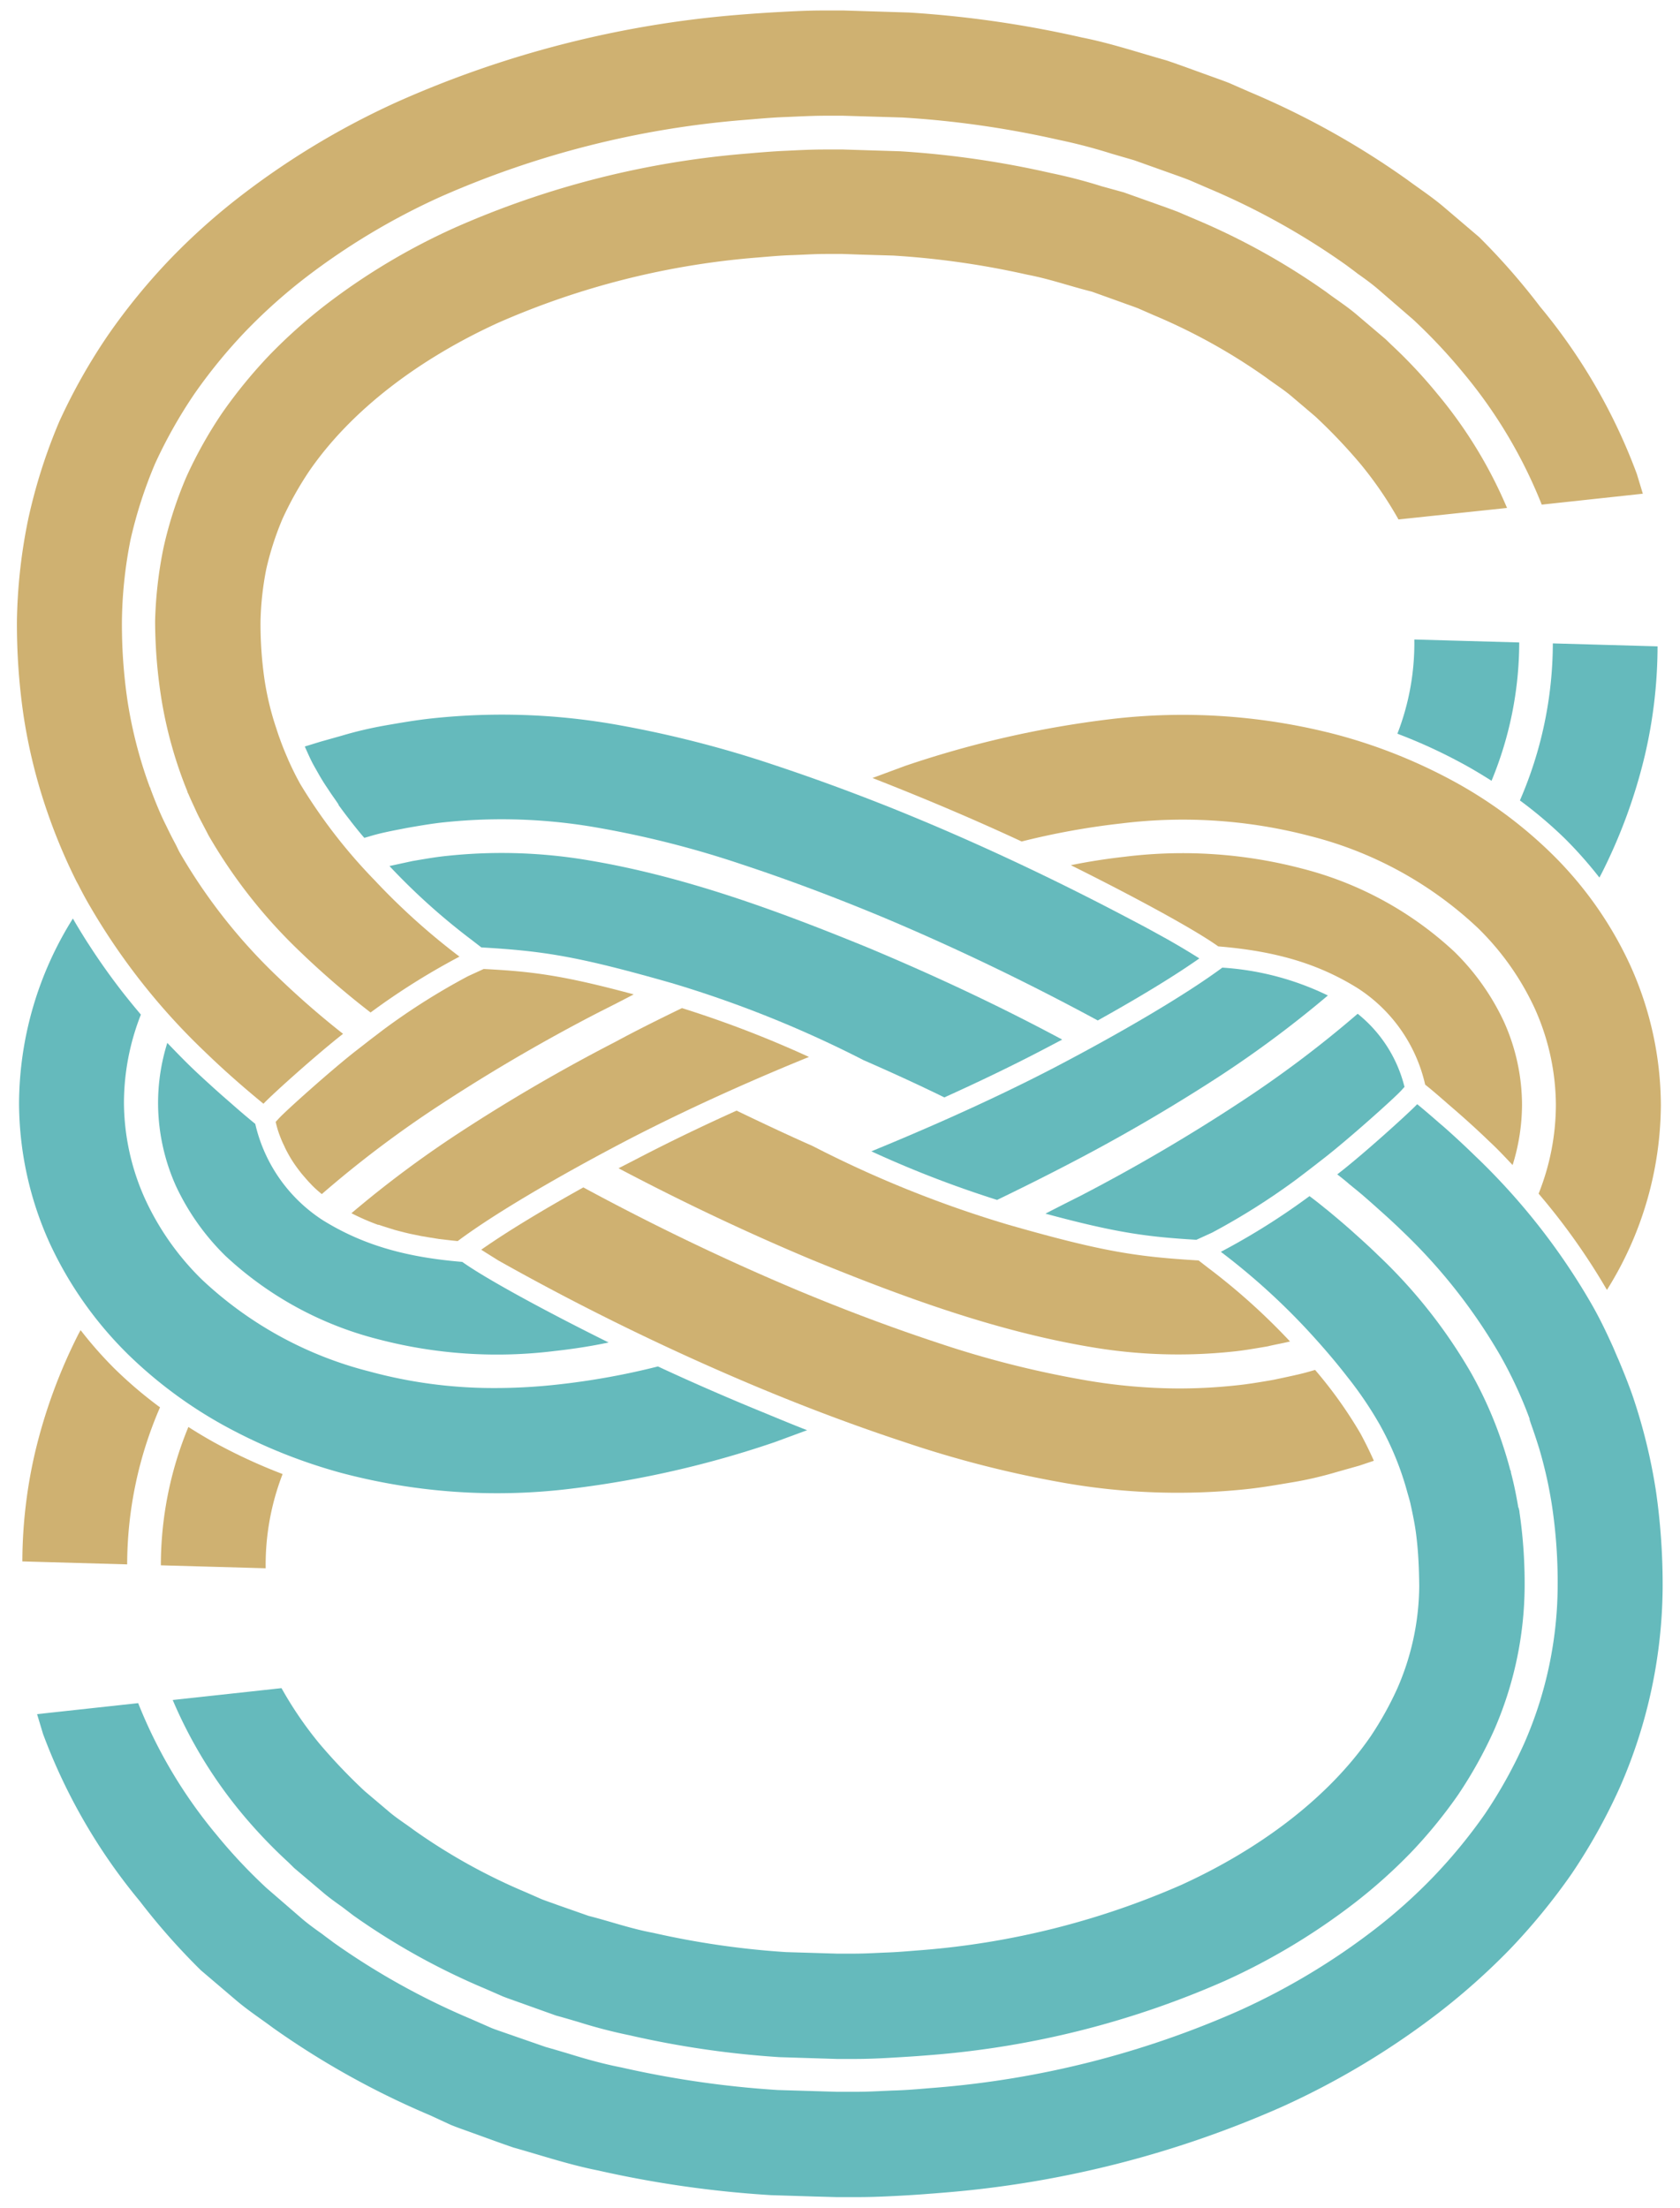
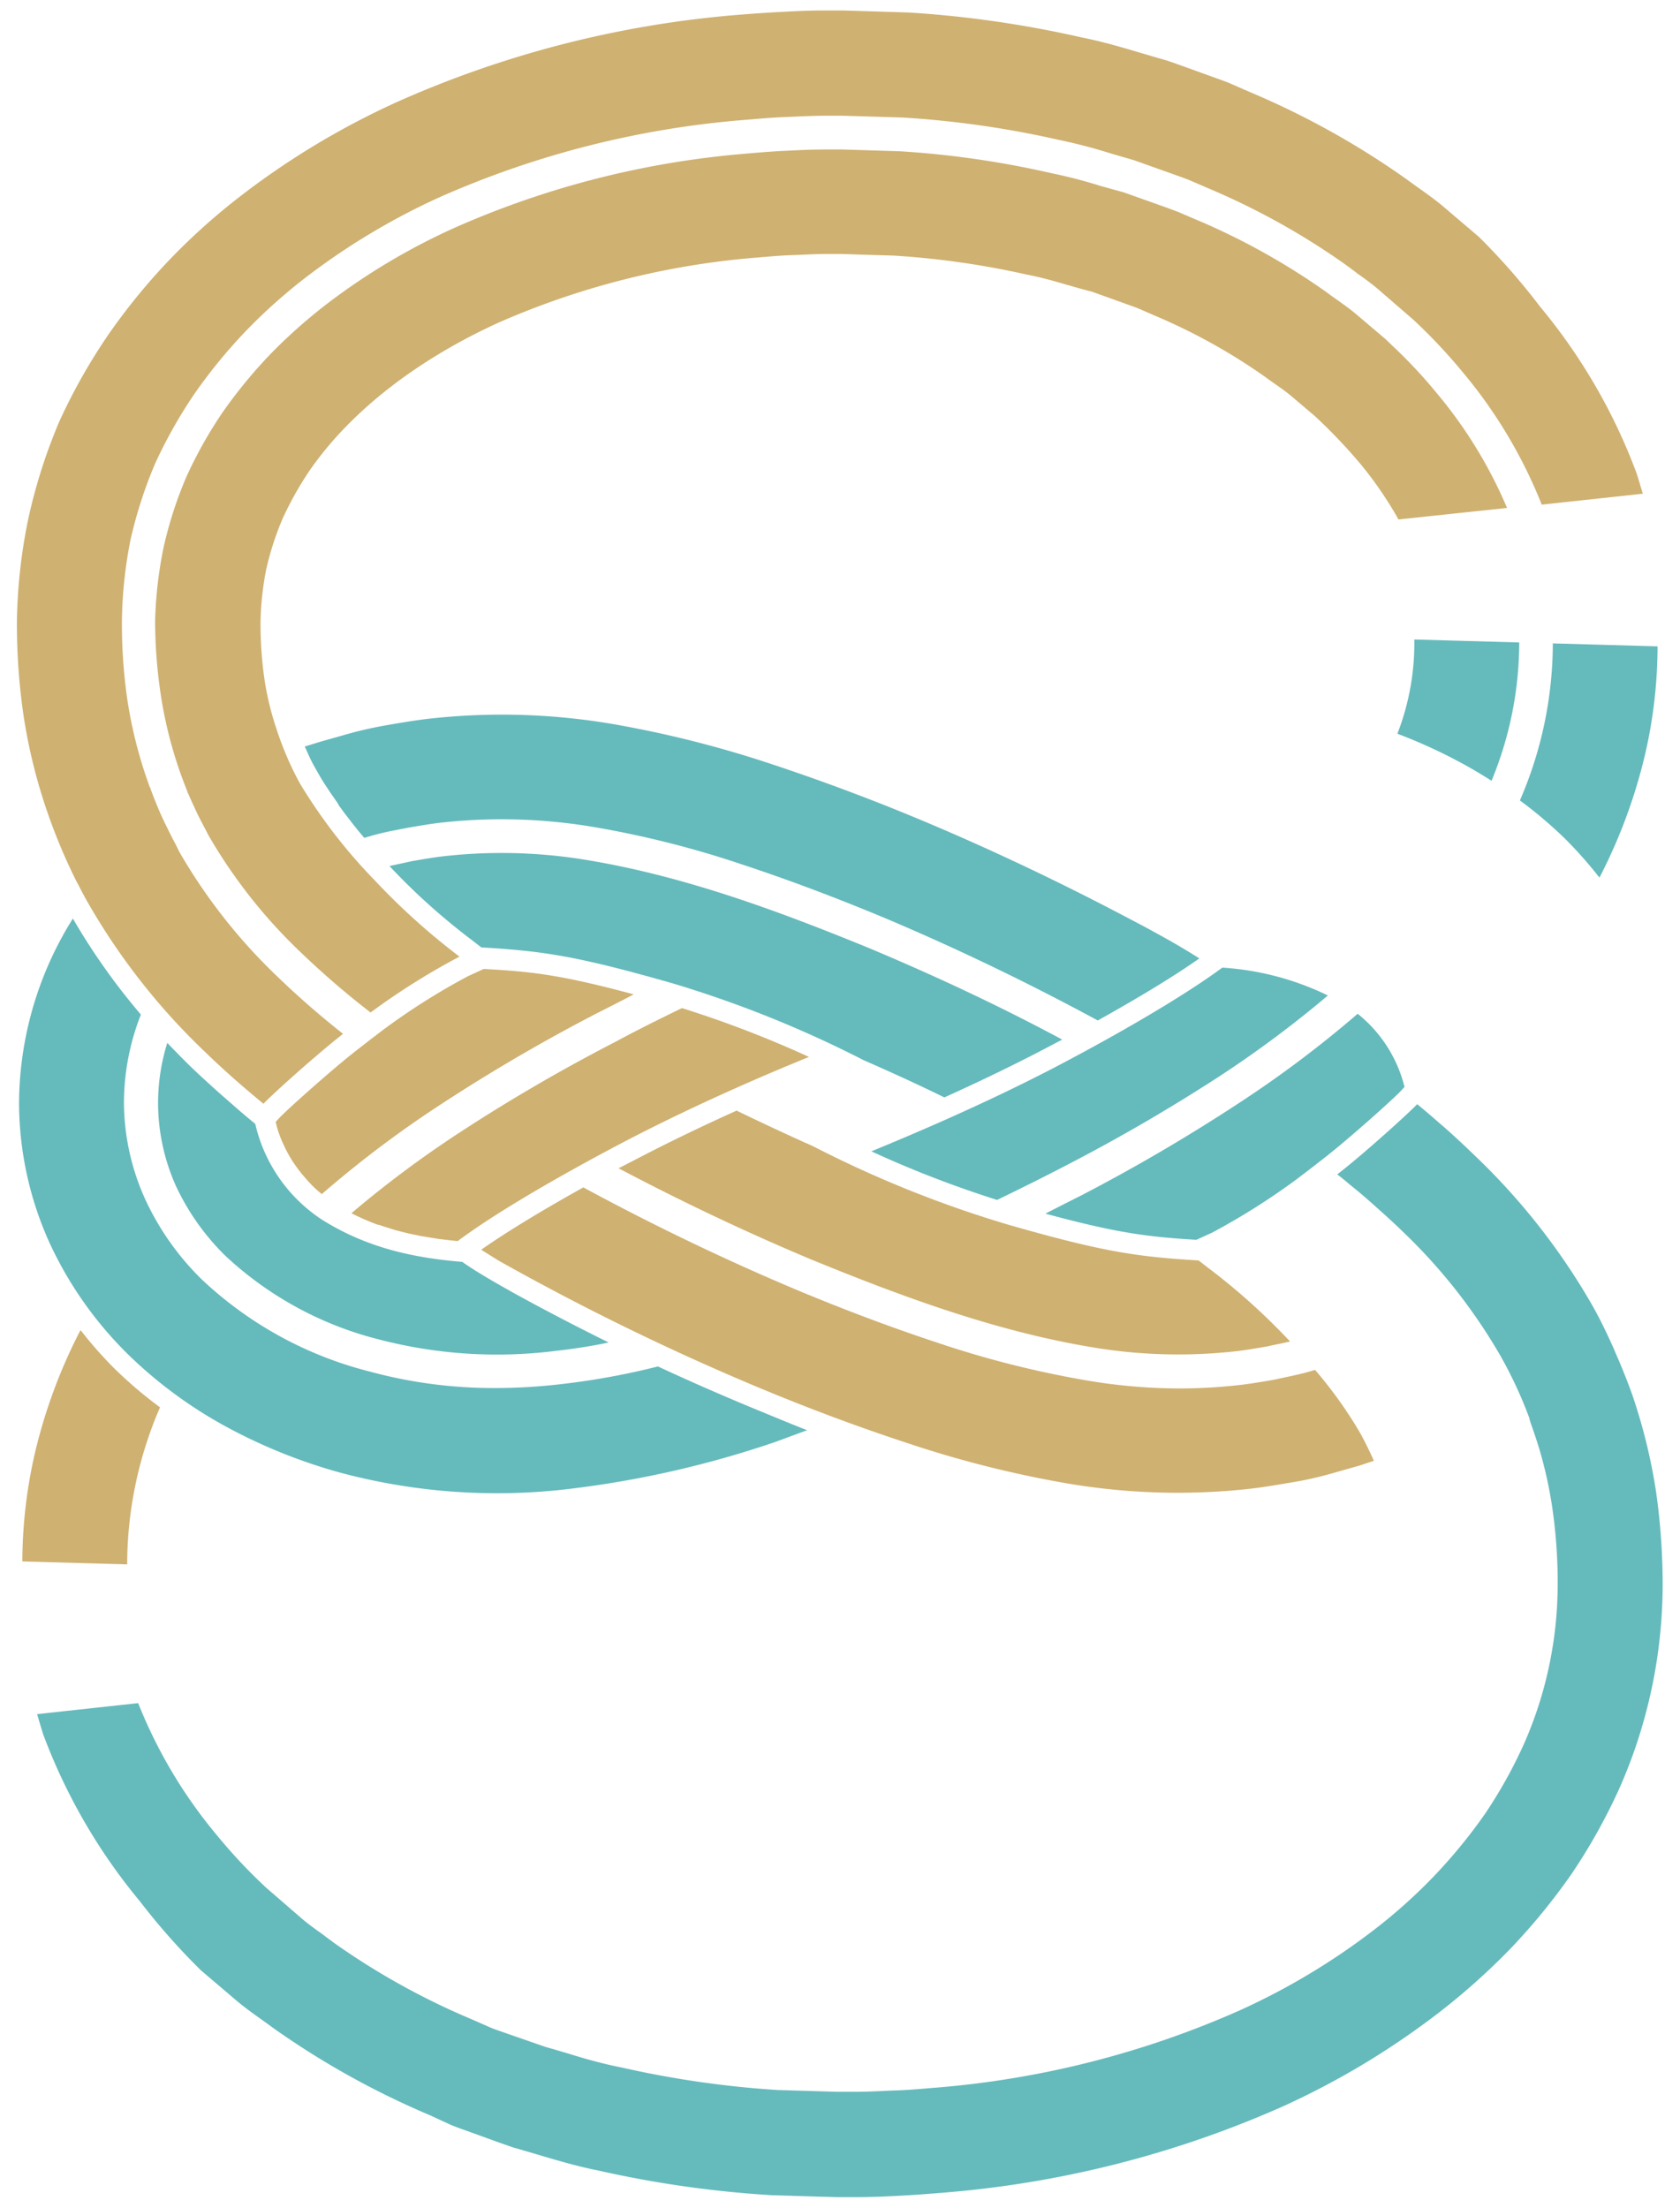
<svg xmlns="http://www.w3.org/2000/svg" viewBox="0 0 198.43 260.79">
  <g id="文字">
    <path d="M188.91,103.66l.19-.35a63.16,63.16,0,0,0,5.18-14.09,57,57,0,0,0,1.5-12.87L183.41,76a46.79,46.79,0,0,1-3.89,18.55,51.22,51.22,0,0,1,5.4,4.59A49.81,49.81,0,0,1,188.91,103.66Z" fill="#65babc" />
    <path d="M176.17,92.23a42.81,42.81,0,0,0,3.27-16.34l-12.39-.35a29.5,29.5,0,0,1-2,11.13,61.44,61.44,0,0,1,7.19,3.26C173.61,90.65,174.91,91.43,176.17,92.23Z" fill="#65babc" />
    <path d="M127.57,141.28q-2,1-4.09,2.08c8.45,2.29,12.13,2.75,17.83,3.09l1.86-.85a80.66,80.66,0,0,0,10-6.32l1.51-1.15h0l1.7-1.32c2.91-2.26,8.36-7.14,9.13-8l.38-.42a16,16,0,0,0-5.53-8.64,131.74,131.74,0,0,1-14,10.53A211.63,211.63,0,0,1,127.57,141.28Z" fill="#65babc" />
    <path d="M102.92,136a127.29,127.29,0,0,0,14.85,5.74c2.73-1.32,5.4-2.65,8-4A211.4,211.4,0,0,0,144.24,127a130.28,130.28,0,0,0,12.6-9.41,33.3,33.3,0,0,0-12.47-3.29c-4.05,3-11.29,7.34-19.92,11.85C116.09,130.49,107.78,134,102.92,136Z" fill="#65babc" />
    <path d="M195.6,176.2a66.18,66.18,0,0,0-2.79-11.39c-.5-1.42-1.06-2.81-1.64-4.19h0l-.16-.36c-.19-.43-.36-.87-.56-1.3,0,0,0,0,0,0-.75-1.66-1.54-3.3-2.44-4.87a77.91,77.91,0,0,0-13.78-17.55q-1.59-1.55-3.21-3c-.35-.32-.71-.62-1.07-.93-.72-.63-1.45-1.26-2.17-1.86l-.39-.32c-.94,1-6.45,6-9.44,8.29.49.39,1,.78,1.43,1.17.13.1.26.2.38.31,1,.79,1.87,1.57,2.76,2.36l.5.45c.89.79,1.75,1.58,2.57,2.38a65.68,65.68,0,0,1,11.63,14.76,50.92,50.92,0,0,1,3.44,7.42h0l0,.1.14.44c.36,1,.69,2,1,3l.21.73c.34,1.22.64,2.45.89,3.7h0c.16.82.31,1.64.43,2.45a61.05,61.05,0,0,1,.65,9.42A46.76,46.76,0,0,1,180,206a55.65,55.65,0,0,1-4.63,8.3,62.07,62.07,0,0,1-6,7.32,63.09,63.09,0,0,1-7,6.28,80.54,80.54,0,0,1-16,9.6,110.44,110.44,0,0,1-35.94,9.11l-.75.06c-1.27.11-2.59.22-3.89.26s-3,.16-4.64.16l-2.3,0-7-.21a116.64,116.64,0,0,1-18.43-2.66c-2.11-.41-4.23-1-6.28-1.64-.89-.26-1.78-.53-2.68-.78L59.28,240c-.48-.17-1-.34-1.42-.53l-2.14-.94a85.53,85.53,0,0,1-16.31-9.06c-.44-.34-.89-.65-1.33-1-.82-.58-1.66-1.18-2.44-1.85l-4.16-3.6a62.68,62.68,0,0,1-5.89-6.27,57.22,57.22,0,0,1-9.27-15.57l-11.94,1.3.7,2.33a68.07,68.07,0,0,0,11.43,19.76,78.75,78.75,0,0,0,7.22,8.17l4.17,3.55c1.4,1.19,2.9,2.17,4.35,3.25a98.13,98.13,0,0,0,18.58,10.34L53.25,251c.81.33,1.64.61,2.46.91,1.64.59,3.28,1.2,4.92,1.76,3.34.94,6.65,2.05,10,2.71A127.67,127.67,0,0,0,91.1,259.3l5.14.16,2.57.07,2.53,0c1.69,0,3.38-.08,5.07-.17s3.39-.22,5.08-.36a122.93,122.93,0,0,0,40-10.17A93.66,93.66,0,0,0,170,237.7a80,80,0,0,0,8.35-7.46,74.41,74.41,0,0,0,7.29-8.91A68.41,68.41,0,0,0,191.38,211a59.71,59.71,0,0,0,5-23.4A77.45,77.45,0,0,0,195.6,176.2Z" fill="#65babc" />
-     <path d="M179.31,178a.13.13,0,0,1,0-.06c-.23-1.35-.5-2.69-.85-4,0-.1,0-.19-.08-.29-.29-1.12-.63-2.23-1-3.33a47.88,47.88,0,0,0-3.63-8.15,61.2,61.2,0,0,0-10.94-13.86c-.84-.82-1.73-1.64-2.64-2.45l-.61-.55c-.94-.83-1.91-1.65-2.92-2.48l-.11-.08c-.59-.49-1.24-1-1.86-1.46a81.77,81.77,0,0,1-10.47,6.58,79.67,79.67,0,0,1,10,9c1.77,1.9,3.43,3.82,4.94,5.77a44.3,44.3,0,0,1,3.79,5.58,35.29,35.29,0,0,1,3.28,8c.12.44.26.88.37,1.34.22,1,.42,1.94.58,2.95.09.57.16,1.16.22,1.75.17,1.65.23,3.36.25,5.08a30.63,30.63,0,0,1-2.6,12.13,39.52,39.52,0,0,1-3.13,5.62c-5,7.27-13.08,13.32-22.37,17.56a94.86,94.86,0,0,1-30.6,7.7c-1.34.1-2.69.23-4,.28s-2.71.14-4.07.14l-2,0-2-.06-4-.12a99.55,99.55,0,0,1-15.73-2.28c-2.61-.48-5.08-1.36-7.61-2L65.79,225c-.61-.23-1.24-.43-1.84-.67l-1.77-.78a69.25,69.25,0,0,1-13.31-7.39c-1-.75-2.07-1.41-3-2.22l-2.8-2.37a66.07,66.07,0,0,1-5.37-5.64,44.26,44.26,0,0,1-4.45-6.52l-12.85,1.4a54,54,0,0,0,8.24,13.49A59.33,59.33,0,0,0,34.08,220l.68.67,3.39,2.87c.71.61,1.5,1.17,2.26,1.71l1.31,1a81.55,81.55,0,0,0,15.56,8.65l2.08.91c.42.17.88.33,1.33.49l5,1.79c.86.23,1.76.5,2.65.76a60.13,60.13,0,0,0,6,1.56A111.11,111.11,0,0,0,92.08,243l6.74.21,2.24,0c1.57,0,3.15-.08,4.5-.16s2.52-.15,3.74-.25l.75-.06a106.72,106.72,0,0,0,34.64-8.76A77,77,0,0,0,160,224.78a62.51,62.51,0,0,0,6.6-5.9,57,57,0,0,0,5.58-6.81,51.54,51.54,0,0,0,4.27-7.65,43,43,0,0,0,3.63-17,58.12,58.12,0,0,0-.61-8.79h0c0-.17-.06-.33-.09-.49h0Z" fill="#65babc" />
    <path d="M20.77,140.07a28.36,28.36,0,0,0,5.85,8.27,41.32,41.32,0,0,0,18.06,9.86,55.29,55.29,0,0,0,20.88,1.38c2-.22,4.15-.54,6.33-1-7.09-3.51-14.44-7.48-17.29-9.52-6.82-.56-11.84-2.06-16.45-4.91a18.47,18.47,0,0,1-8-11.39l-.58-.48c-.81-.67-1.57-1.33-2.33-2h0c-.69-.6-1.39-1.21-2.06-1.82-.87-.79-1.74-1.58-2.58-2.39s-1.91-1.91-2.84-2.88h0a23.83,23.83,0,0,0-1.09,7.09h0A24.05,24.05,0,0,0,20.77,140.07Z" fill="#65babc" />
-     <path d="M31,130.33h0Z" fill="#65babc" />
    <path d="M15.14,160a52.5,52.5,0,0,0,12.12,8.82A63.61,63.61,0,0,0,40.36,174a71.68,71.68,0,0,0,27,1.86,118.52,118.52,0,0,0,24.15-5.51l3.82-1.41c-1.37-.53-3-1.2-4.93-2h0c-3.68-1.5-8.14-3.41-12.69-5.53A86.66,86.66,0,0,1,66,163.53a66.85,66.85,0,0,1-7.53.43A55.82,55.82,0,0,1,43.62,162a44.92,44.92,0,0,1-19.79-10.87,32,32,0,0,1-6.67-9.45,27.94,27.94,0,0,1-2.52-11.38h0a28.54,28.54,0,0,1,2-10.45c-.77-.91-1.51-1.82-2.24-2.75l0,0c-.67-.87-1.32-1.74-1.95-2.63l-.29-.41c-.56-.8-1.1-1.6-1.62-2.41l-.25-.38c-.58-.92-1.15-1.84-1.68-2.77a41.38,41.38,0,0,0-6.36,21.84,40.34,40.34,0,0,0,3.62,16.51A44.79,44.79,0,0,0,15.14,160Z" fill="#65babc" />
    <path d="M37.64,91.44c.3.53.63,1.07,1,1.61l.25.38c.34.52.7,1,1.09,1.59a.21.21,0,0,0,0,.06c.44.61.91,1.24,1.41,1.87l.06.09c.5.63,1,1.27,1.58,1.93h0l.53-.15c1-.31,2-.53,3.06-.74L48,97.81l.68-.12c1.24-.21,2.53-.43,3.81-.56a65.13,65.13,0,0,1,17.93.61,115.65,115.65,0,0,1,17.19,4.36c5.39,1.78,10.78,3.8,16.49,6.17,8.72,3.66,17.28,7.79,25.56,12.27,4.92-2.74,9.09-5.28,12-7.33-1-.63-2.29-1.42-3.87-2.31-1-.55-2-1.11-3-1.64l-1.9-1c-7.61-4-15.36-7.7-23.31-11.06-2.1-.88-4-1.66-5.64-2.3-4.1-1.61-8.23-3.12-12.54-4.55a129.39,129.39,0,0,0-19-4.82,77.72,77.72,0,0,0-21.3-.68c-1.81.19-3.62.5-5.41.81s-3.57.72-5.28,1.23l-2.59.73L36,88.18c.24.54.48,1.08.74,1.62S37.34,90.9,37.64,91.44Z" fill="#65babc" />
    <path d="M111.54,129.63c3.65-1.65,7.7-3.57,11.77-5.7l2.15-1.13c-7.45-4-15.13-7.59-22.94-10.86-10.25-4.19-21.32-8.34-32.79-10.28a61.16,61.16,0,0,0-16.84-.57c-1.16.11-2.33.31-3.47.5l-.7.12-1.29.28L46,102.3l0,0a76.67,76.67,0,0,0,9.74,8.75l1.11.86c7.29.43,11.23,1,22.47,4.21A133.15,133.15,0,0,1,102,125.23C105.22,126.64,108.4,128.09,111.54,129.63Z" fill="#65babc" />
    <path d="M9.52,157.12l-.2.36a63,63,0,0,0-5.18,14.09,57.62,57.62,0,0,0-1.5,12.87l12.38.35a46.82,46.82,0,0,1,3.88-18.55,50.11,50.11,0,0,1-5.39-4.59A47.2,47.2,0,0,1,9.52,157.12Z" fill="#cfb171" />
-     <path d="M22.25,168.56A42.79,42.79,0,0,0,19,184.9l12.38.35a29.7,29.7,0,0,1,2-11.13,64.76,64.76,0,0,1-7.19-3.26C24.81,170.14,23.51,169.36,22.25,168.56Z" fill="#cfb171" />
    <path d="M5.62,96A67.46,67.46,0,0,0,9,104.05c.07.14.15.28.23.42.38.75.77,1.49,1.19,2.22a77.63,77.63,0,0,0,13.78,17.55c2.27,2.2,4.58,4.22,6.92,6.14,1-1.09,6.43-5.95,9.4-8.26a101,101,0,0,1-7.65-6.66,65.68,65.68,0,0,1-11.64-14.75c-.18-.32-.32-.66-.5-1-.37-.69-.73-1.4-1.07-2.11-.18-.36-.36-.73-.53-1.1-.49-1.08-.93-2.19-1.35-3.31,0-.1-.09-.2-.12-.3h0a52.93,52.93,0,0,1-2.61-10.17,62.33,62.33,0,0,1-.65-9.42,52.4,52.4,0,0,1,1-9.47,52.46,52.46,0,0,1,2.92-9.07A56.56,56.56,0,0,1,23,46.47a62.19,62.19,0,0,1,6-7.33,64.92,64.92,0,0,1,7-6.28,80.92,80.92,0,0,1,16-9.6A110.68,110.68,0,0,1,88,14.16l.74-.06c1.28-.11,2.59-.22,3.9-.27s3-.15,4.63-.16l2.31,0,7,.21A114.57,114.57,0,0,1,125,16.51a63.62,63.62,0,0,1,6.28,1.64l2.68.78,5.19,1.85c.47.17.94.34,1.41.53l2.15.93A85.52,85.52,0,0,1,159,31.31c.45.34.89.65,1.33,1,.82.58,1.66,1.18,2.45,1.86l4.15,3.59a65.22,65.22,0,0,1,5.9,6.28,57.22,57.22,0,0,1,9.27,15.57l11.94-1.29-.71-2.34a67.71,67.71,0,0,0-11.43-19.76A78.66,78.66,0,0,0,174.7,28l-4.18-3.56c-1.39-1.18-2.89-2.16-4.35-3.24a97,97,0,0,0-18.58-10.34l-2.42-1.06c-.81-.32-1.63-.6-2.45-.9-1.64-.59-3.28-1.2-4.93-1.76-3.34-.94-6.65-2.05-10-2.71a127.54,127.54,0,0,0-20.42-2.95l-5.14-.16-2.57-.08-2.54,0c-1.69,0-3.38.09-5.07.18s-3.38.21-5.08.35A123.32,123.32,0,0,0,47,12a93.35,93.35,0,0,0-18.51,11.1,75.92,75.92,0,0,0-8.35,7.46,73.7,73.7,0,0,0-7.3,8.91A68.8,68.8,0,0,0,7,49.8,64.7,64.7,0,0,0,3.35,61.24,64.38,64.38,0,0,0,2,73.19a74.63,74.63,0,0,0,.79,11.39A64.28,64.28,0,0,0,5.62,96Z" fill="#cfb171" />
    <path d="M121.35,32.45c2.6.49,5.07,1.37,7.61,2l3.68,1.32c.61.23,1.23.43,1.83.67l1.78.78a69.55,69.55,0,0,1,13.31,7.39c1,.75,2.06,1.41,3,2.21l2.79,2.37a64.65,64.65,0,0,1,5.37,5.65,44.87,44.87,0,0,1,4.46,6.52L178,60a53.62,53.62,0,0,0-8.25-13.5,58.79,58.79,0,0,0-5.45-5.81l-.65-.63-3.38-2.87c-.72-.62-1.51-1.18-2.27-1.72-.44-.31-.88-.62-1.3-.94a81.38,81.38,0,0,0-15.57-8.65L139.07,25l-1.35-.5-5-1.78L130.11,22a60.51,60.51,0,0,0-6-1.56,110.79,110.79,0,0,0-17.78-2.57l-6.74-.21-2.23,0c-1.56,0-3.09.08-4.5.15-1.24.05-2.5.15-3.71.25l-.79.07a106.41,106.41,0,0,0-34.63,8.76A76.7,76.7,0,0,0,38.48,36a62.7,62.7,0,0,0-6.61,5.9,58.21,58.21,0,0,0-5.58,6.81A51,51,0,0,0,22,56.36a47.43,47.43,0,0,0-2.68,8.31,49.08,49.08,0,0,0-1,8.68A59.56,59.56,0,0,0,19,82.14a49.52,49.52,0,0,0,1.3,6h0a49.41,49.41,0,0,0,1.83,5.34c0,.12.09.23.14.35.23.55.49,1.09.74,1.64s.39.85.61,1.27v0c.33.64.68,1.29,1,1.92a61.43,61.43,0,0,0,10.93,13.86,100.17,100.17,0,0,0,8.22,7.08A82,82,0,0,1,54.27,113a79.67,79.67,0,0,1-10-9A63.19,63.19,0,0,1,35.5,92.67c-.53-.94-1-1.9-1.43-2.86-.06-.14-.11-.27-.17-.4-.31-.72-.6-1.44-.86-2.18-.18-.47-.34-1-.49-1.45s-.32-1-.46-1.52h0a33.92,33.92,0,0,1-.85-4,46.07,46.07,0,0,1-.47-6.83,35.56,35.56,0,0,1,.68-6.21,35.2,35.2,0,0,1,1.91-5.92,40,40,0,0,1,3.14-5.62c5-7.28,13.07-13.32,22.36-17.56a94.61,94.61,0,0,1,30.6-7.7c1.35-.11,2.69-.24,4-.28s2.7-.14,4.06-.14l2,0,2,.07,4,.12A99.54,99.54,0,0,1,121.35,32.45Z" fill="#cfb171" />
    <path d="M95.55,124.85a128.16,128.16,0,0,0-15-5.77c-2.68,1.3-5.32,2.61-7.89,4a207.05,207.05,0,0,0-18.5,10.78,127.3,127.3,0,0,0-12.65,9.45,27.58,27.58,0,0,0,3.14,1.37l.1,0c.39.14.79.26,1.2.39l.7.22,1.11.29c.31.07.61.15.92.21l1.08.22,1.13.19,1,.16,1.47.17.7.07c4-3,11.29-7.35,19.91-11.86C82.39,130.36,90.69,126.82,95.55,124.85Z" fill="#cfb171" />
    <path d="M70.85,119.51q2-1,4-2.05c-8.38-2.26-12-2.71-17.72-3l-1.85.85a78.77,78.77,0,0,0-10,6.32l-1.51,1.15h0l-1.71,1.33c-2.9,2.26-8.35,7.14-9.12,8l-.38.41a12.87,12.87,0,0,0,.4,1.4l.16.42c.13.34.28.68.44,1,.06.14.13.29.2.43.23.45.48.9.76,1.34l.09.14c.26.39.54.78.83,1.15.11.15.23.29.35.43s.47.55.72.82l.38.4a13.39,13.39,0,0,0,1.12,1h0a128.67,128.67,0,0,1,14-10.56A209,209,0,0,1,70.85,119.51Z" fill="#cfb171" />
-     <path d="M177.65,120.72a28.32,28.32,0,0,0-5.84-8.27,41.38,41.38,0,0,0-18.06-9.86,55.54,55.54,0,0,0-20.89-1.39c-2.06.23-4.18.55-6.38,1,7.11,3.53,14.54,7.53,17.41,9.59,6.82.56,11.83,2.06,16.44,4.92a18.39,18.39,0,0,1,8,11.41l.57.46c.77.64,1.49,1.27,2.22,1.91h0c1.65,1.41,3.24,2.84,4.76,4.31,1,.92,1.88,1.87,2.78,2.82a24.12,24.12,0,0,0,1.11-7.13h0A24.06,24.06,0,0,0,177.65,120.72Z" fill="#cfb171" />
-     <path d="M192.54,114a44.43,44.43,0,0,0-9.26-13.15A52.28,52.28,0,0,0,171.16,92a62.75,62.75,0,0,0-13.09-5.17,71.89,71.89,0,0,0-27-1.87,119.8,119.8,0,0,0-24.16,5.51l-3.86,1.43c1.38.54,3.07,1.21,5,2,3.65,1.49,8.09,3.39,12.62,5.5a88.08,88.08,0,0,1,11.75-2.13,59.22,59.22,0,0,1,22.37,1.5,44.92,44.92,0,0,1,19.79,10.87,32.11,32.11,0,0,1,6.68,9.45,28.09,28.09,0,0,1,2.51,11.38h0A28.39,28.39,0,0,1,181.73,141a77.51,77.51,0,0,1,8.07,11.37,41.46,41.46,0,0,0,6.37-21.86A40.35,40.35,0,0,0,192.54,114Z" fill="#cfb171" />
    <path d="M155.33,161.82l-.49.14c-1,.3-2.05.52-3.06.74l-1.32.28-.68.12c-1.24.21-2.52.42-3.81.55a63,63,0,0,1-6.75.36,66.09,66.09,0,0,1-11.17-1,116.9,116.9,0,0,1-17.19-4.36c-5.4-1.78-10.79-3.8-16.49-6.17-8.7-3.65-17.23-7.76-25.47-12.22-4.94,2.75-9.13,5.3-12.06,7.36.57.37,1.26.79,2,1.26a295.5,295.5,0,0,0,30.71,15c5.71,2.38,11.39,4.53,17.41,6.51a127.83,127.83,0,0,0,19,4.82,77.7,77.7,0,0,0,21.3.69c1.81-.19,3.61-.51,5.41-.81s3.57-.72,5.28-1.23l2.59-.73,1.73-.58c-.47-1.07-1-2.13-1.56-3.18A51.3,51.3,0,0,0,155.33,161.82Z" fill="#cfb171" />
    <path d="M87,131.19c-3.66,1.65-7.74,3.59-11.84,5.73L73.06,138c7.42,3.92,15.06,7.55,22.84,10.81,10.25,4.19,21.32,8.34,32.79,10.28a61.23,61.23,0,0,0,16.85.57c1.16-.11,2.33-.31,3.46-.5l.71-.12c.4-.1.84-.19,1.28-.28s.92-.19,1.38-.3a75.89,75.89,0,0,0-9.69-8.71l-1.11-.86c-7.29-.44-11.23-1-22.47-4.22A133.32,133.32,0,0,1,96,135.38C93,134.05,90,132.64,87,131.19Z" fill="#cfb171" />
  </g>
</svg>